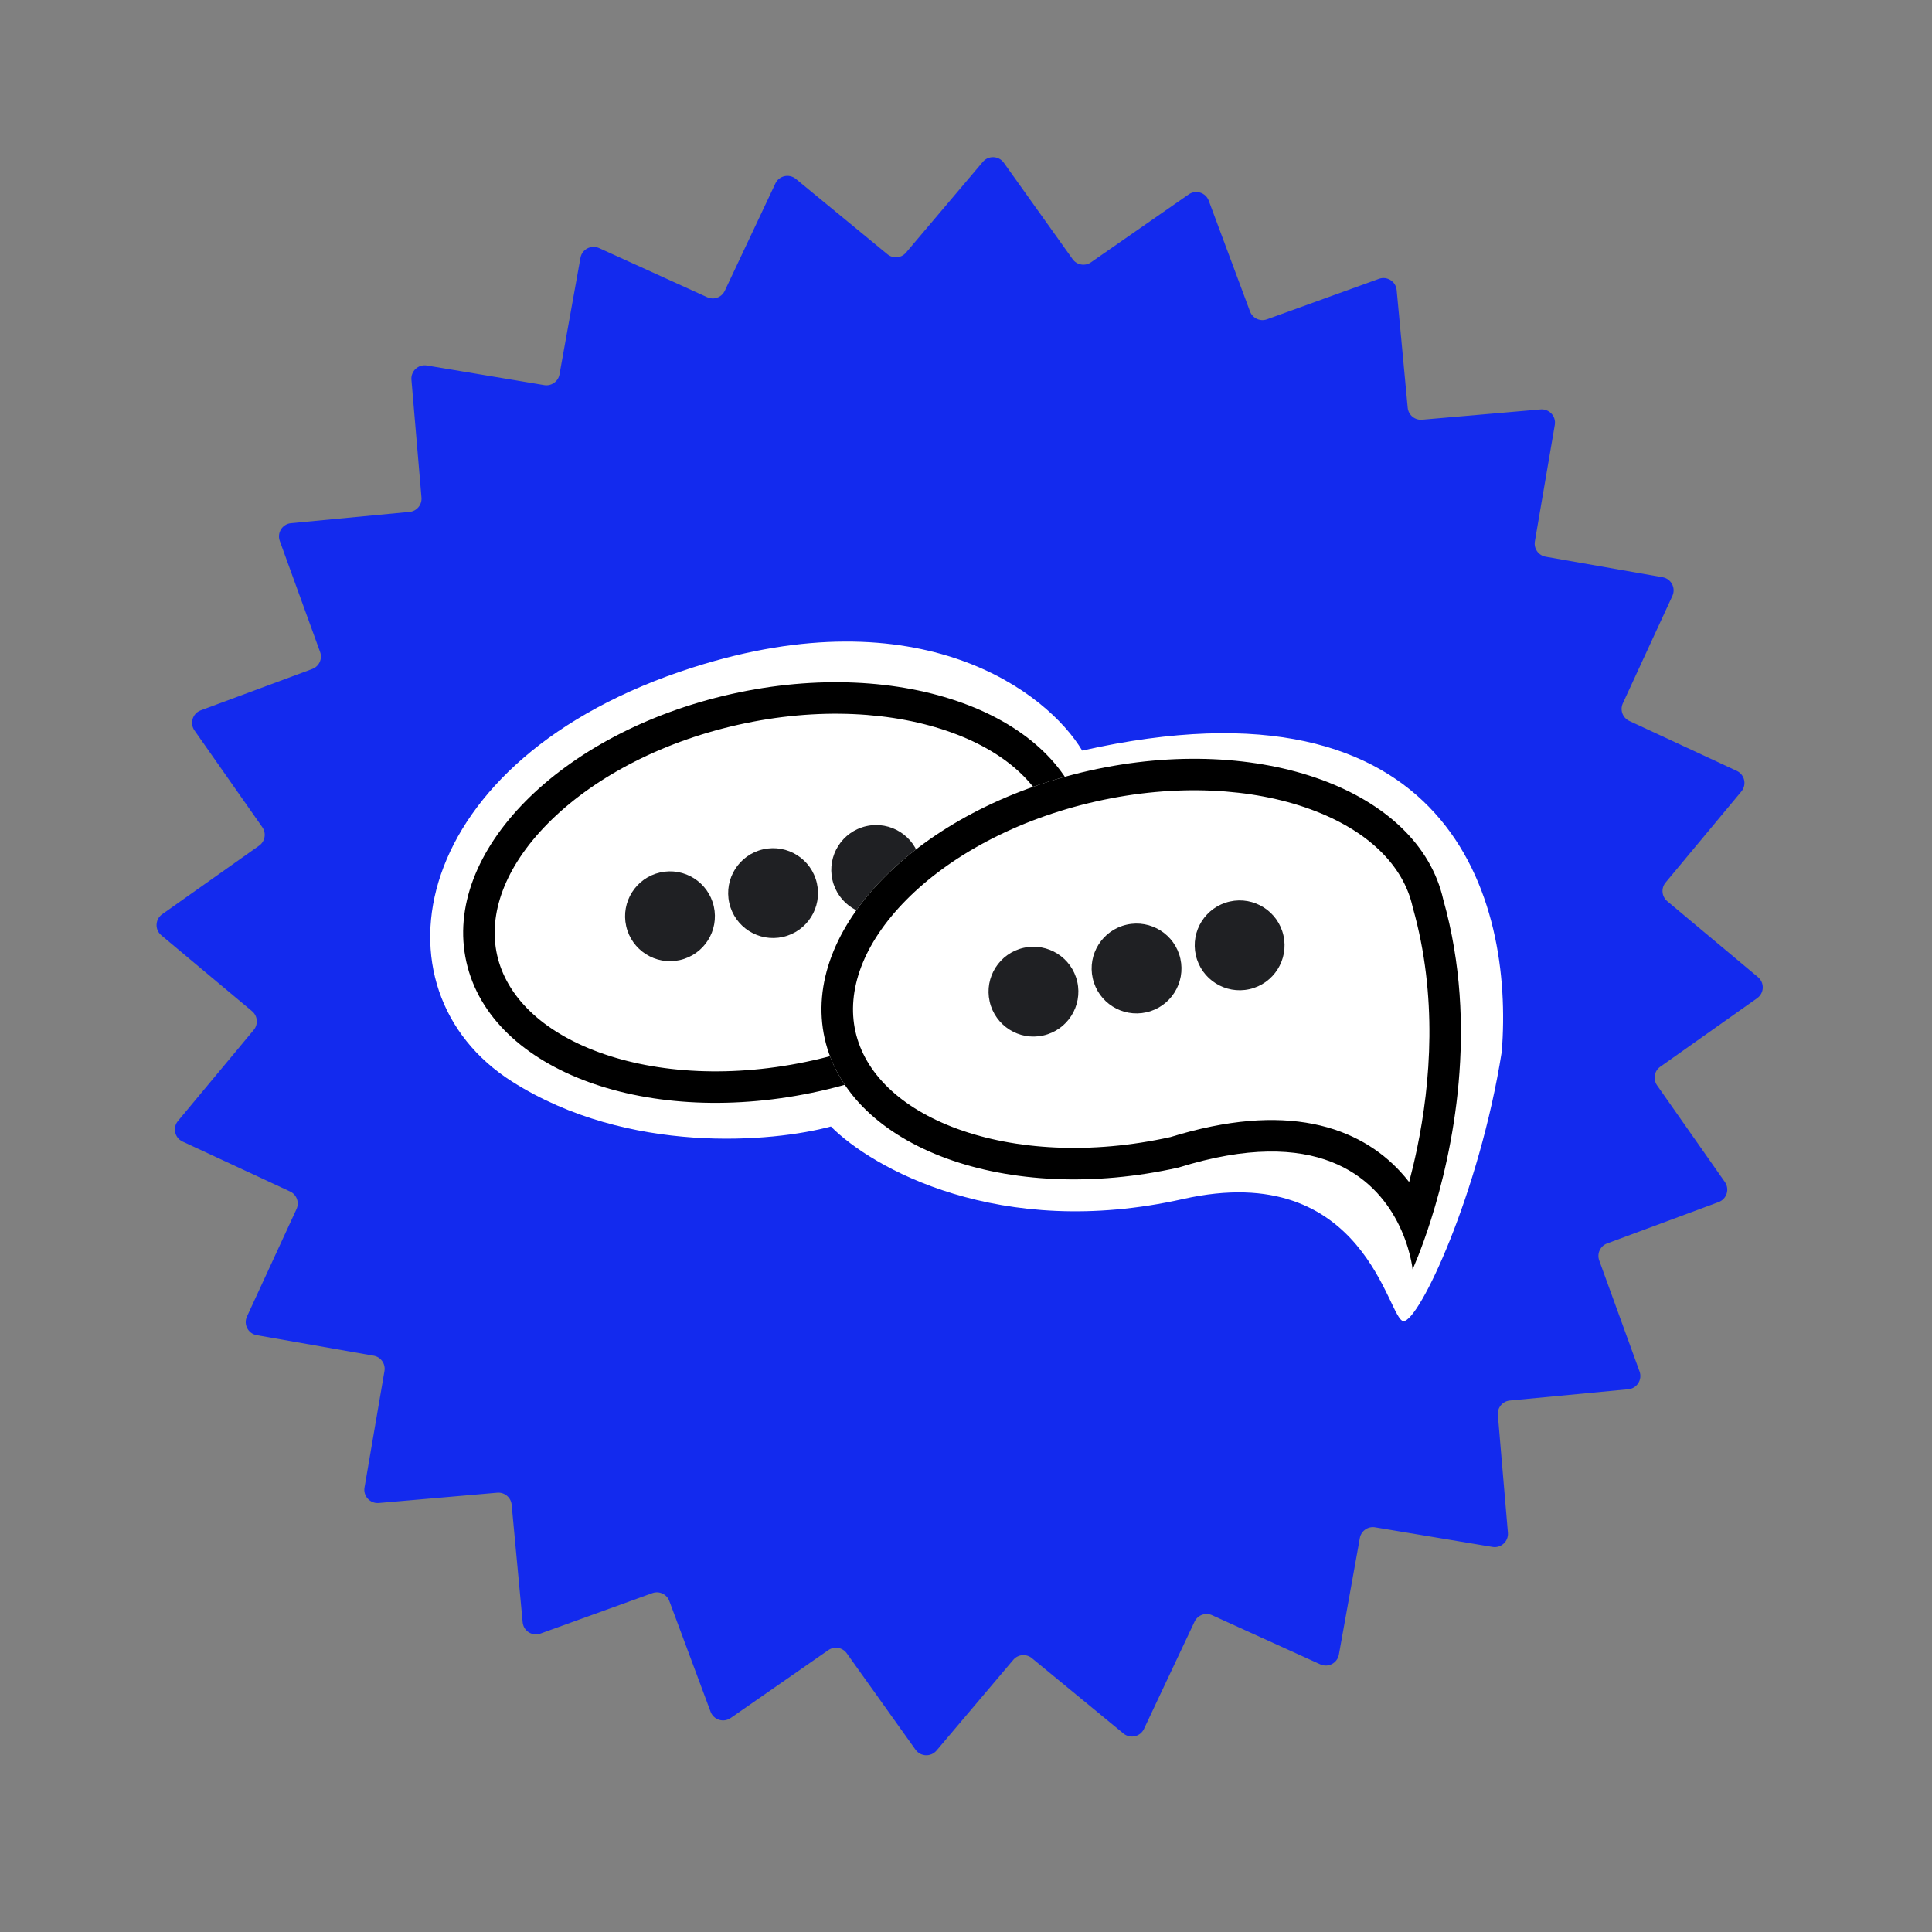
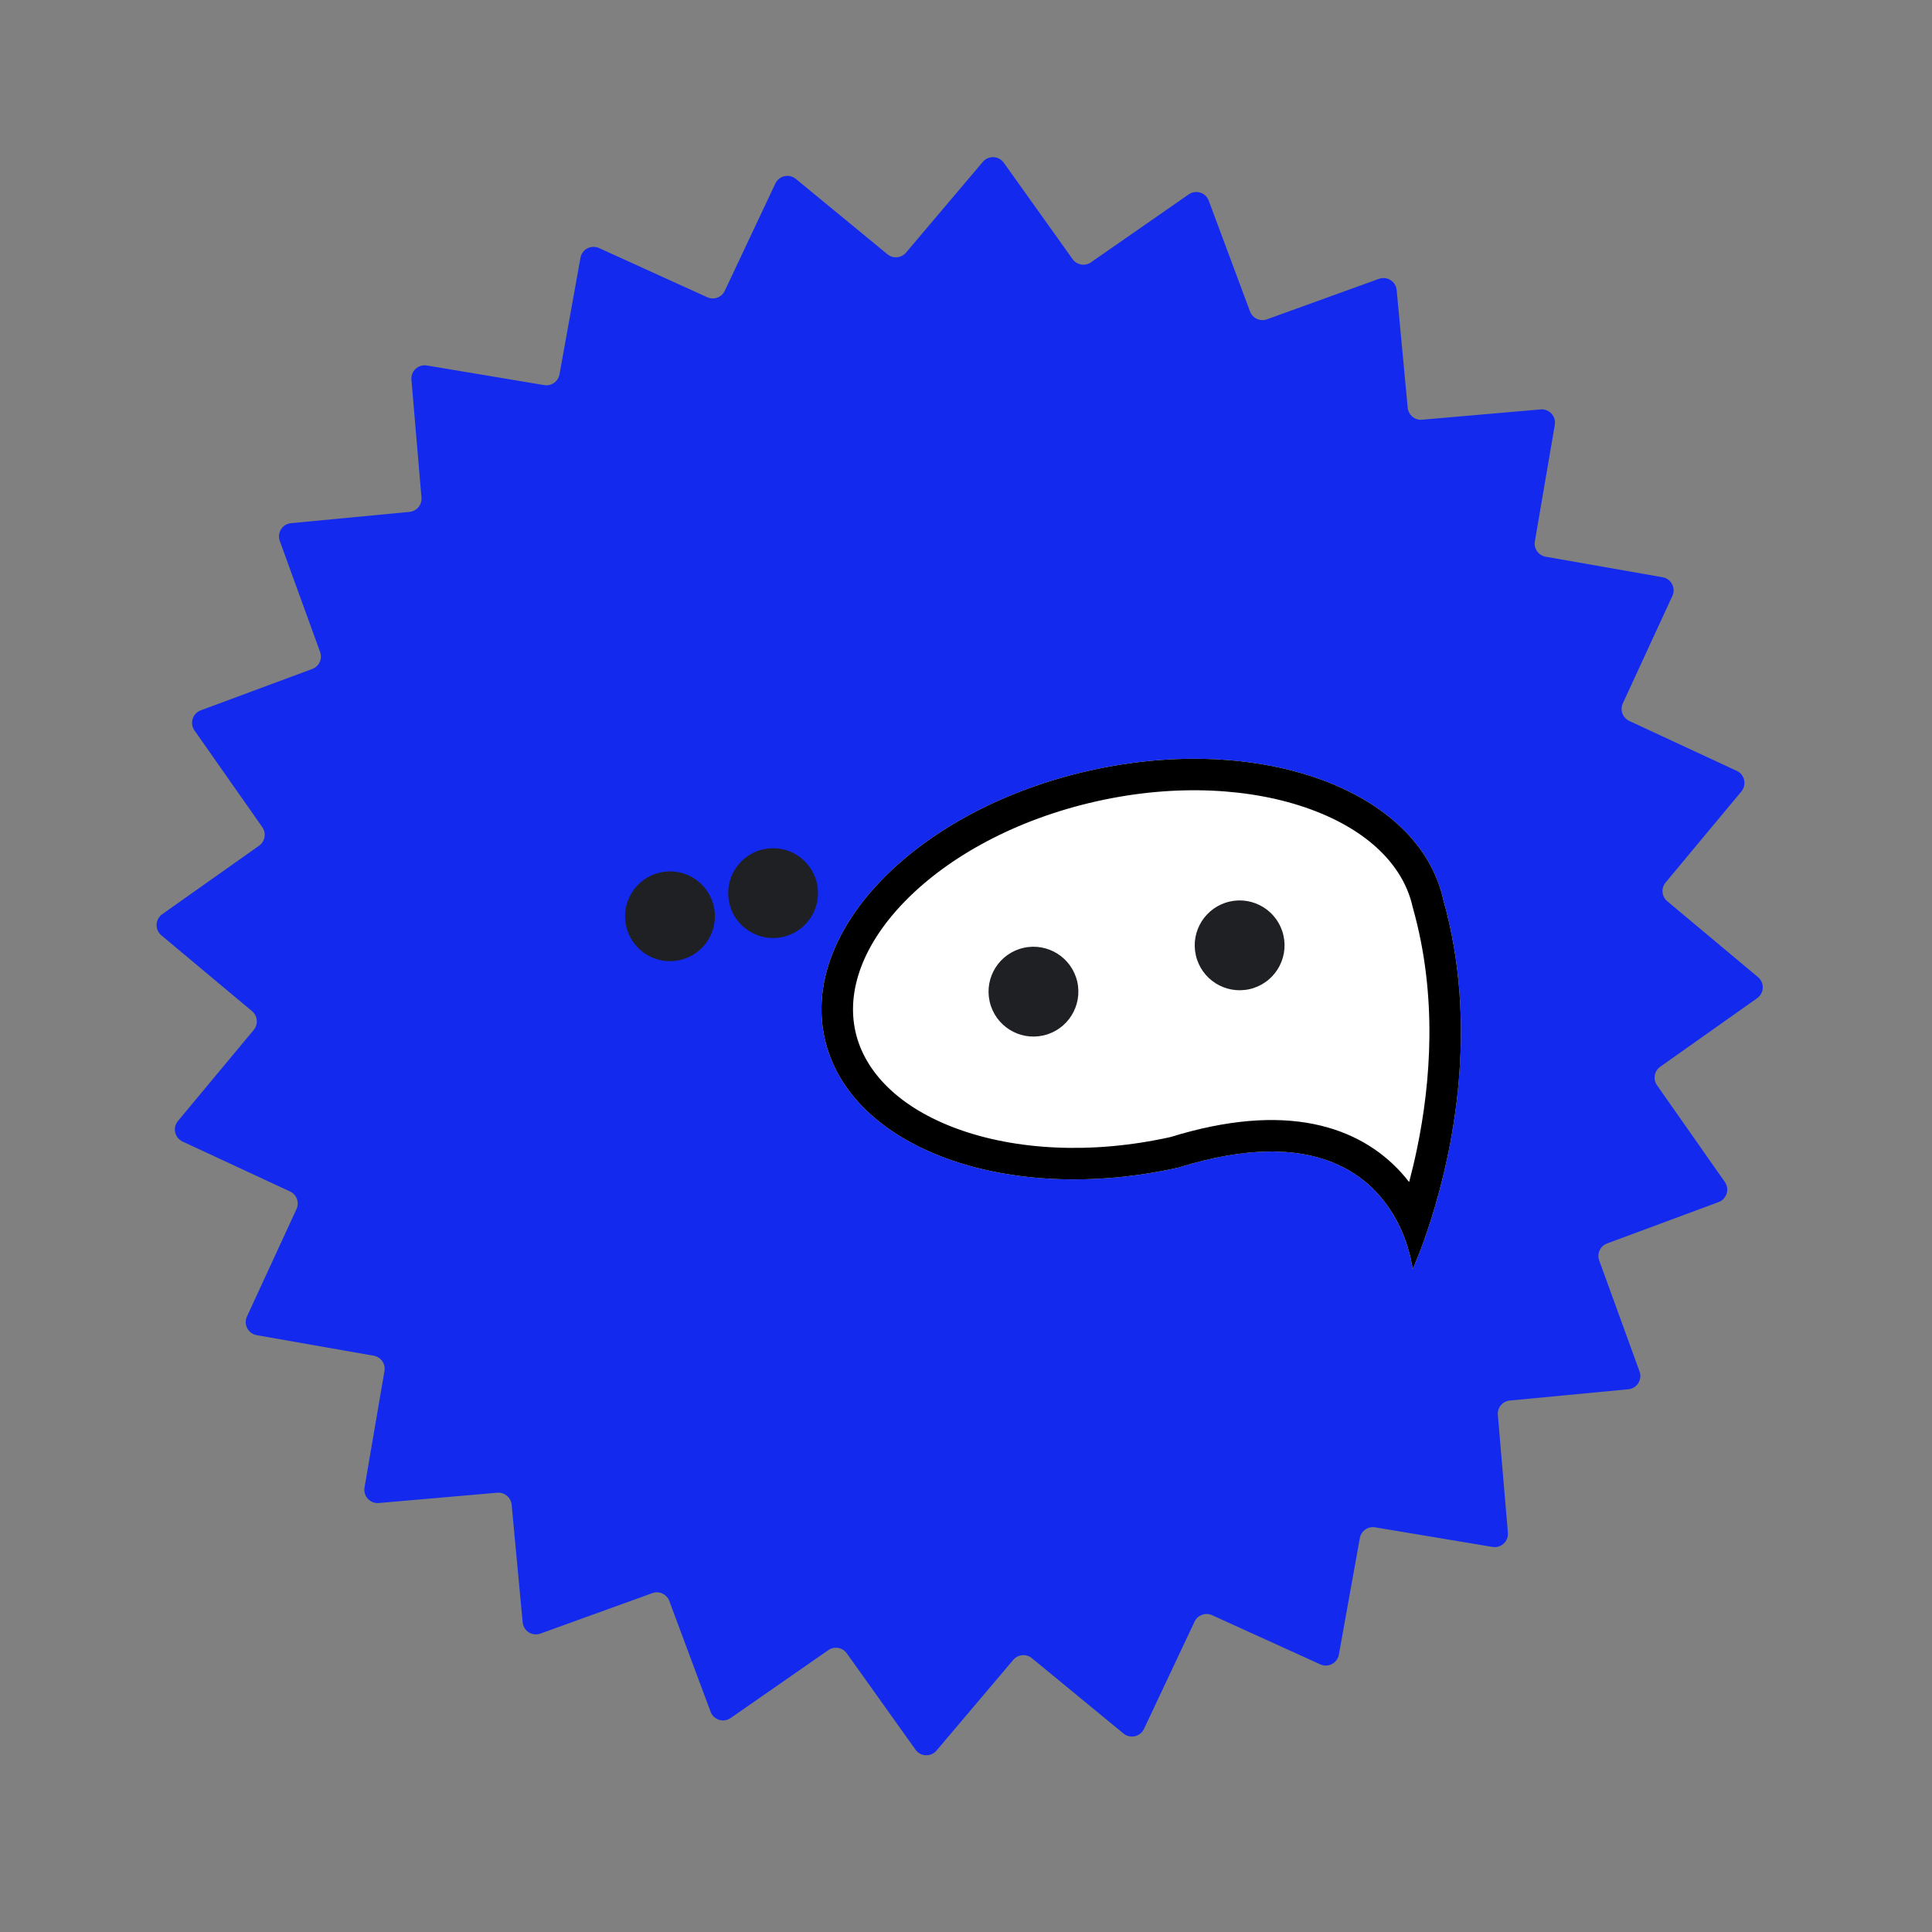
<svg xmlns="http://www.w3.org/2000/svg" width="92" height="92" viewBox="0 0 92 92" fill="none">
  <rect x="0" y="0" width="92" height="92" fill="#808080" stroke="none" />
  <path d="M36.922 8.738C37.098 8.365 37.578 8.257 37.897 8.519L42.26 12.108C42.527 12.328 42.921 12.292 43.145 12.028L46.801 7.708C47.068 7.393 47.56 7.413 47.8 7.749L51.075 12.338C51.276 12.621 51.667 12.688 51.952 12.491L56.604 9.257C56.944 9.021 57.414 9.168 57.559 9.555L59.525 14.831C59.646 15.156 60.007 15.323 60.333 15.205L65.663 13.278C66.052 13.137 66.47 13.402 66.508 13.814L67.033 19.415C67.066 19.761 67.372 20.016 67.718 19.986L73.36 19.496C73.773 19.46 74.109 19.825 74.038 20.234L73.089 25.779C73.03 26.123 73.26 26.45 73.603 26.51L79.172 27.488C79.581 27.56 79.811 27.999 79.637 28.377L77.278 33.492C77.131 33.809 77.269 34.184 77.586 34.331L82.703 36.708C83.08 36.883 83.189 37.368 82.923 37.688L79.314 42.025C79.091 42.293 79.126 42.692 79.394 42.916L83.714 46.53C84.033 46.797 84.013 47.293 83.674 47.533L79.058 50.798C78.774 50.999 78.705 51.393 78.905 51.678L82.136 56.285C82.374 56.625 82.226 57.098 81.838 57.242L76.528 59.212C76.202 59.333 76.035 59.694 76.153 60.021L78.074 65.309C78.215 65.698 77.951 66.116 77.539 66.155L71.897 66.692C71.552 66.725 71.297 67.03 71.326 67.376L71.805 72.985C71.84 73.397 71.478 73.732 71.07 73.663L65.481 72.73C65.139 72.672 64.815 72.901 64.754 73.242L63.756 78.791C63.682 79.198 63.246 79.426 62.871 79.255L57.718 76.914C57.403 76.771 57.032 76.907 56.884 77.22L54.475 82.33C54.299 82.703 53.819 82.811 53.5 82.549L49.137 78.96C48.87 78.74 48.475 78.776 48.252 79.04L44.596 83.36C44.329 83.675 43.837 83.655 43.597 83.319L40.322 78.729C40.12 78.447 39.73 78.38 39.445 78.577L34.793 81.811C34.453 82.047 33.983 81.9 33.838 81.513L31.872 76.237C31.751 75.912 31.39 75.745 31.064 75.863L25.734 77.79C25.345 77.931 24.927 77.666 24.889 77.254L24.364 71.653C24.331 71.307 24.025 71.052 23.678 71.082L18.037 71.572C17.624 71.608 17.288 71.243 17.358 70.834L18.308 65.288C18.367 64.945 18.137 64.618 17.794 64.558L12.225 63.58C11.816 63.508 11.586 63.069 11.76 62.691L14.119 57.576C14.265 57.26 14.128 56.884 13.811 56.737L8.693 54.359C8.317 54.184 8.208 53.7 8.474 53.38L12.083 49.043C12.306 48.775 12.27 48.376 12.003 48.152L7.682 44.538C7.364 44.271 7.384 43.775 7.723 43.535L12.339 40.27C12.623 40.069 12.691 39.675 12.491 39.39L9.261 34.783C9.023 34.443 9.17 33.97 9.559 33.826L14.869 31.856C15.195 31.735 15.362 31.374 15.243 31.047L13.323 25.759C13.182 25.37 13.446 24.952 13.858 24.913L19.5 24.376C19.845 24.343 20.1 24.038 20.07 23.692L19.592 18.083C19.557 17.671 19.919 17.336 20.327 17.404L25.915 18.338C26.257 18.395 26.581 18.167 26.643 17.826L27.641 12.277C27.714 11.87 28.15 11.642 28.526 11.812L33.678 14.154C33.994 14.297 34.365 14.161 34.513 13.848L36.922 8.738Z" fill="#132AEE" />
-   <path d="M71.513 50.077C70.447 56.814 67.588 62.91 66.837 62.91C66.086 62.91 65.068 55.135 56.33 57.097C47.591 59.06 41.514 55.612 39.567 53.642C36.813 54.39 29.922 55.01 24.391 51.507C17.477 47.13 19.39 36.129 32.983 31.787C43.857 28.313 49.881 32.976 51.533 35.742C69.109 31.795 72.083 42.859 71.513 50.077Z" fill="white" />
-   <path d="M51.664 39.194C52.836 44.413 47.193 50.125 39.059 51.952C30.925 53.779 23.381 51.029 22.209 45.81C21.036 40.59 26.68 34.878 34.814 33.052C42.947 31.225 50.492 33.975 51.664 39.194Z" fill="white" />
-   <path fill-rule="evenodd" clip-rule="evenodd" d="M47.784 45.791C49.848 43.702 50.636 41.464 50.2 39.523C49.764 37.581 48.095 35.896 45.336 34.89C42.594 33.891 38.972 33.655 35.142 34.515C31.313 35.375 28.139 37.137 26.088 39.213C24.024 41.302 23.236 43.539 23.672 45.481C24.108 47.422 25.777 49.108 28.537 50.114C31.278 51.113 34.901 51.349 38.73 50.489C42.559 49.629 45.733 47.866 47.784 45.791ZM39.059 51.952C47.193 50.125 52.836 44.413 51.664 39.194C50.492 33.975 42.947 31.225 34.814 33.052C26.68 34.878 21.036 40.59 22.209 45.81C23.381 51.029 30.925 53.779 39.059 51.952Z" fill="black" />
  <path d="M33.991 43.163C34.25 44.316 33.526 45.46 32.373 45.718C31.221 45.977 30.077 45.253 29.818 44.101C29.559 42.948 30.284 41.804 31.436 41.546C32.588 41.287 33.732 42.011 33.991 43.163Z" fill="#1F2023" />
  <path d="M38.9 42.061C39.159 43.213 38.435 44.357 37.282 44.616C36.13 44.875 34.986 44.15 34.727 42.998C34.469 41.846 35.193 40.702 36.345 40.443C37.498 40.184 38.641 40.908 38.9 42.061Z" fill="#1F2023" />
-   <path d="M43.809 40.958C44.068 42.111 43.344 43.255 42.192 43.513C41.039 43.772 39.895 43.048 39.637 41.895C39.378 40.743 40.102 39.599 41.254 39.34C42.407 39.082 43.551 39.806 43.809 40.958Z" fill="#1F2023" />
  <path d="M68.727 42.839C71.258 51.811 67.266 60.443 67.266 60.443C67.266 60.443 66.484 52.367 56.122 55.597C47.988 57.424 40.444 54.674 39.272 49.455C38.1 44.235 43.743 38.523 51.877 36.697C60.011 34.87 67.555 37.62 68.727 42.839Z" fill="white" />
  <path fill-rule="evenodd" clip-rule="evenodd" d="M67.273 43.207L67.264 43.168C66.828 41.226 65.159 39.541 62.399 38.535C59.658 37.535 56.035 37.3 52.206 38.16C48.377 39.02 45.202 40.782 43.152 42.858C41.087 44.947 40.299 47.184 40.736 49.126C41.172 51.067 42.841 52.753 45.6 53.759C48.328 54.753 51.928 54.991 55.736 54.146C58.467 53.303 60.7 53.159 62.526 53.52C64.386 53.888 65.734 54.764 66.682 55.791C66.833 55.955 66.972 56.12 67.102 56.288C67.232 55.798 67.359 55.267 67.477 54.7C68.13 51.56 68.461 47.421 67.284 43.246L67.273 43.207ZM68.145 58.072C67.673 59.562 67.266 60.443 67.266 60.443C67.266 60.443 67.163 59.376 66.534 58.172C65.432 56.066 62.717 53.541 56.122 55.597C47.988 57.424 40.444 54.674 39.272 49.455C38.1 44.235 43.743 38.523 51.877 36.697C60.011 34.87 67.555 37.62 68.727 42.839C70.45 48.946 69.15 54.895 68.145 58.072Z" fill="black" />
  <path d="M51.299 46.753C51.557 47.906 50.833 49.049 49.681 49.308C48.529 49.567 47.385 48.843 47.126 47.69C46.867 46.538 47.591 45.394 48.744 45.135C49.896 44.877 51.04 45.601 51.299 46.753Z" fill="#1F2023" />
-   <path d="M56.208 45.65C56.467 46.803 55.742 47.946 54.59 48.205C53.438 48.464 52.294 47.74 52.035 46.587C51.776 45.435 52.501 44.291 53.653 44.032C54.805 43.774 55.949 44.498 56.208 45.65Z" fill="#1F2023" />
  <path d="M61.117 44.548C61.376 45.7 60.651 46.844 59.499 47.103C58.347 47.361 57.203 46.637 56.944 45.485C56.685 44.333 57.41 43.189 58.562 42.93C59.714 42.671 60.858 43.395 61.117 44.548Z" fill="#1F2023" />
</svg>